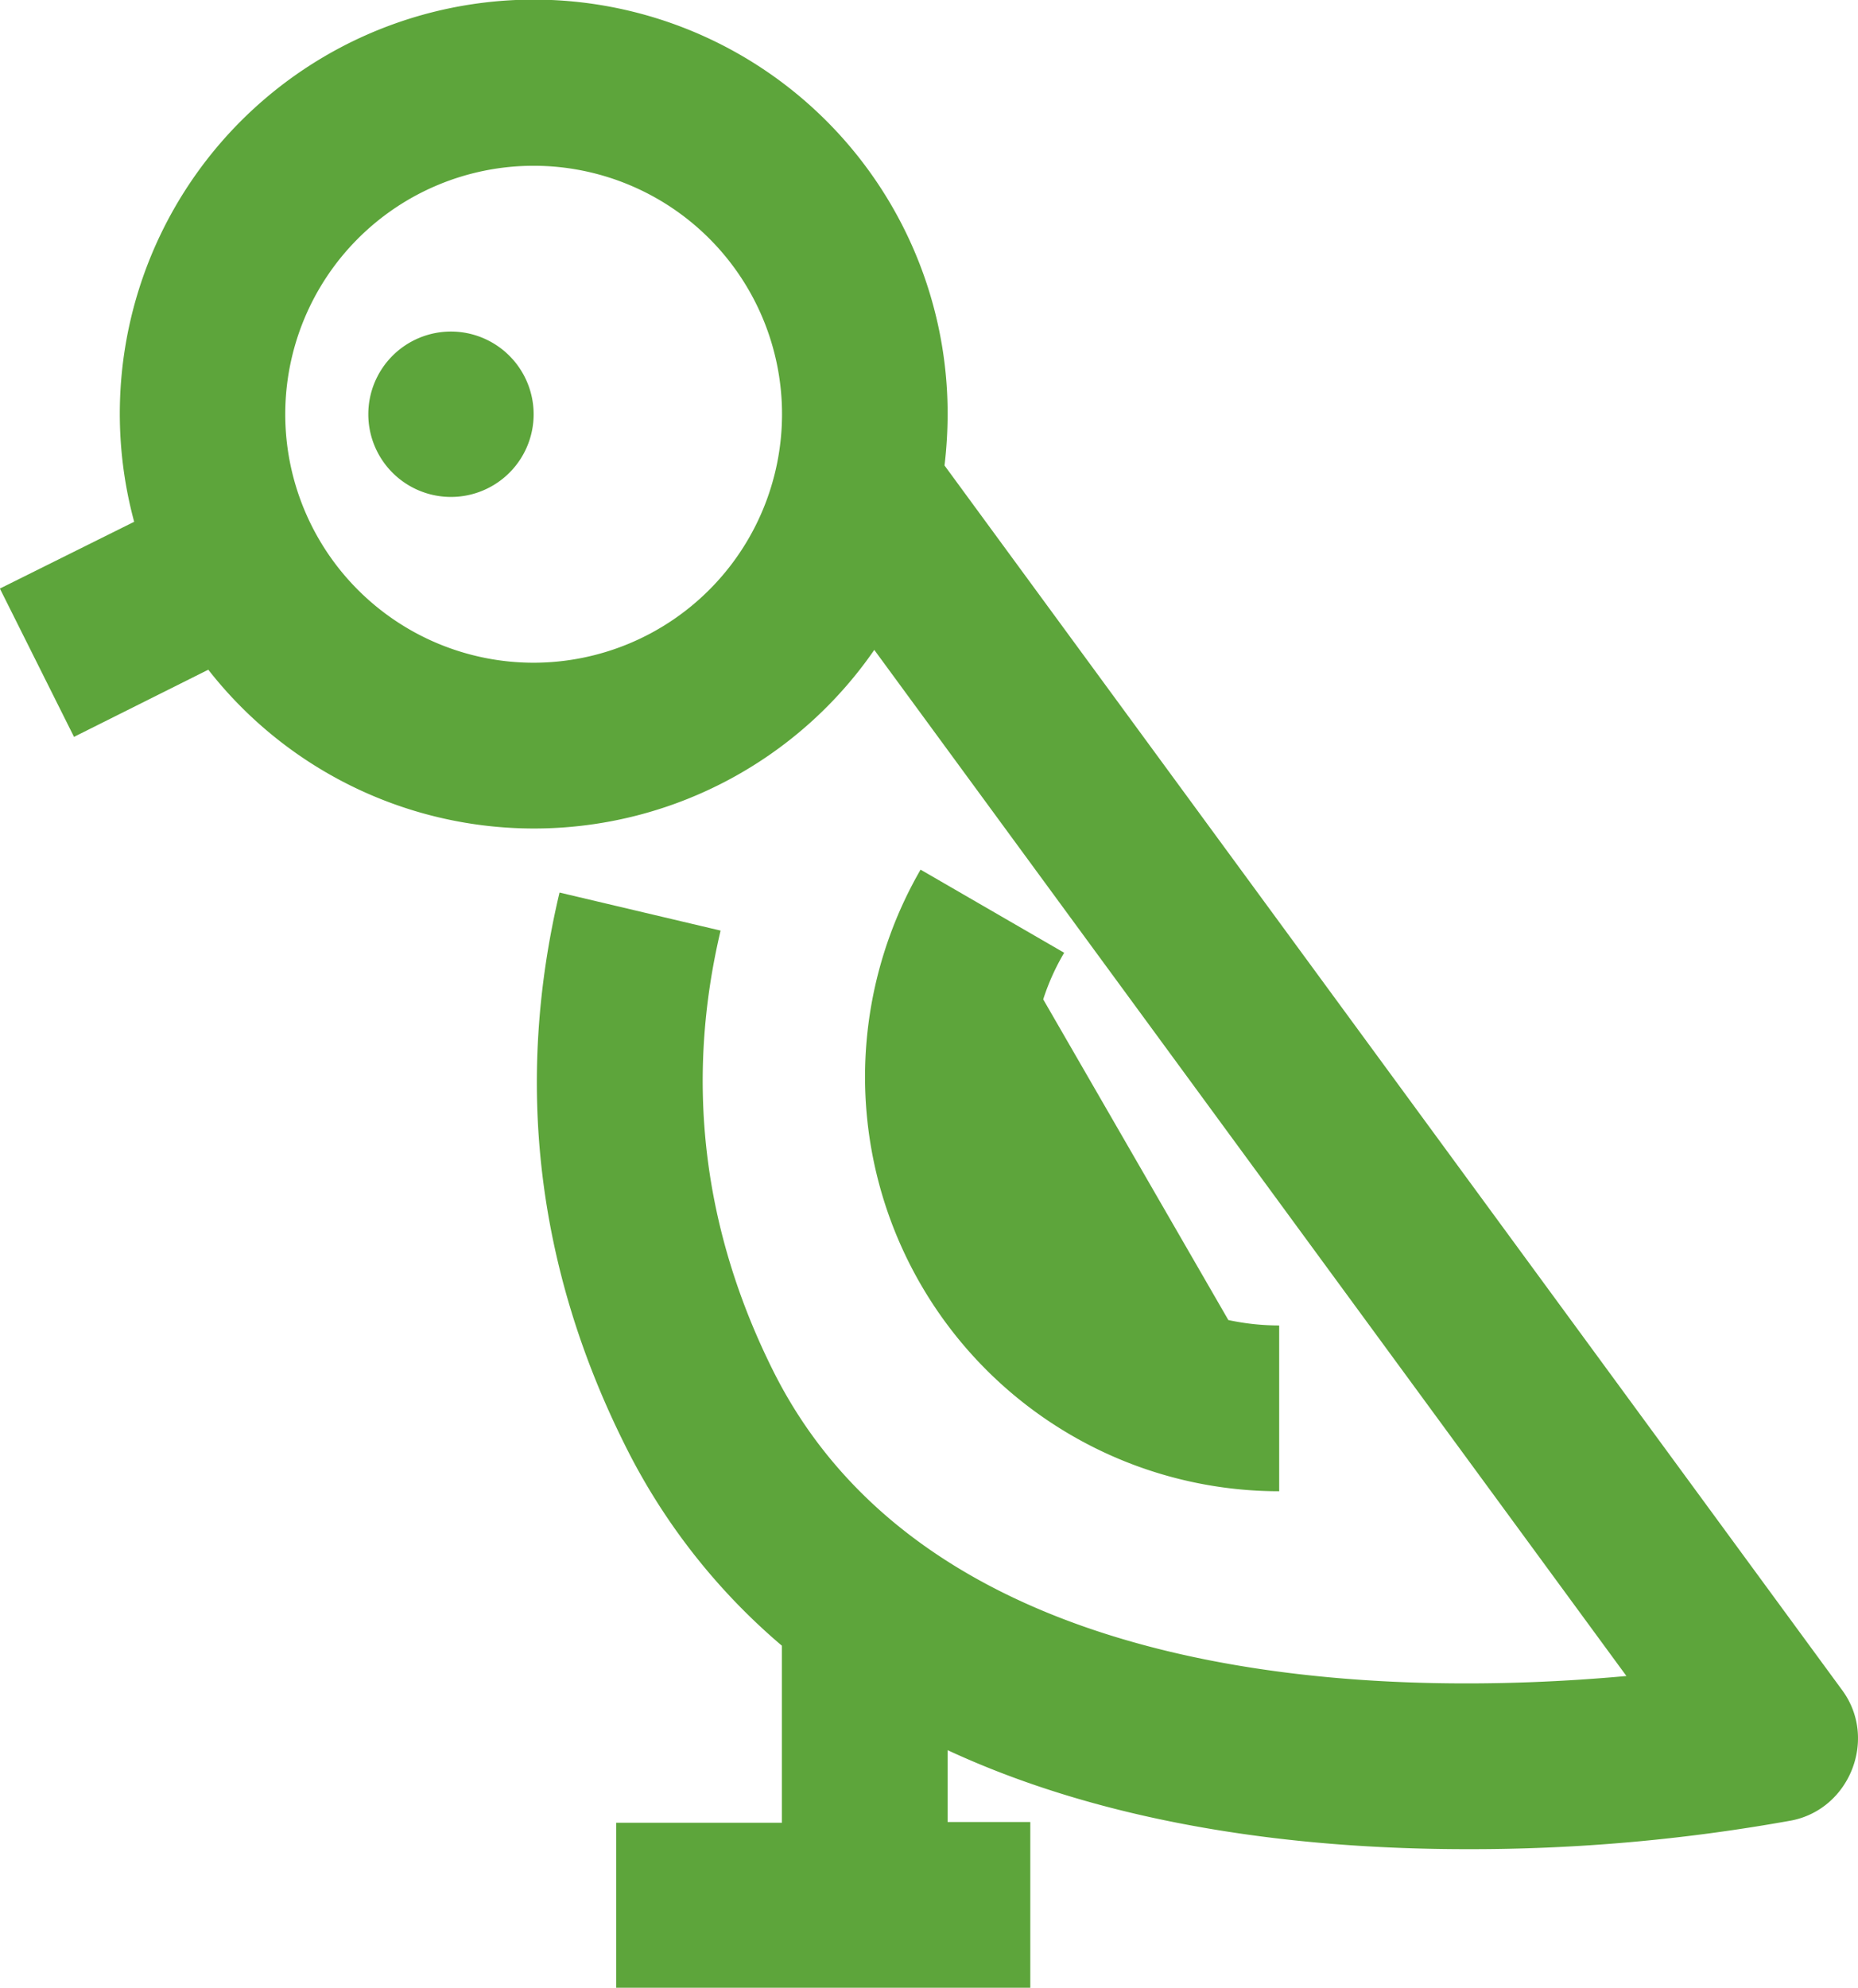
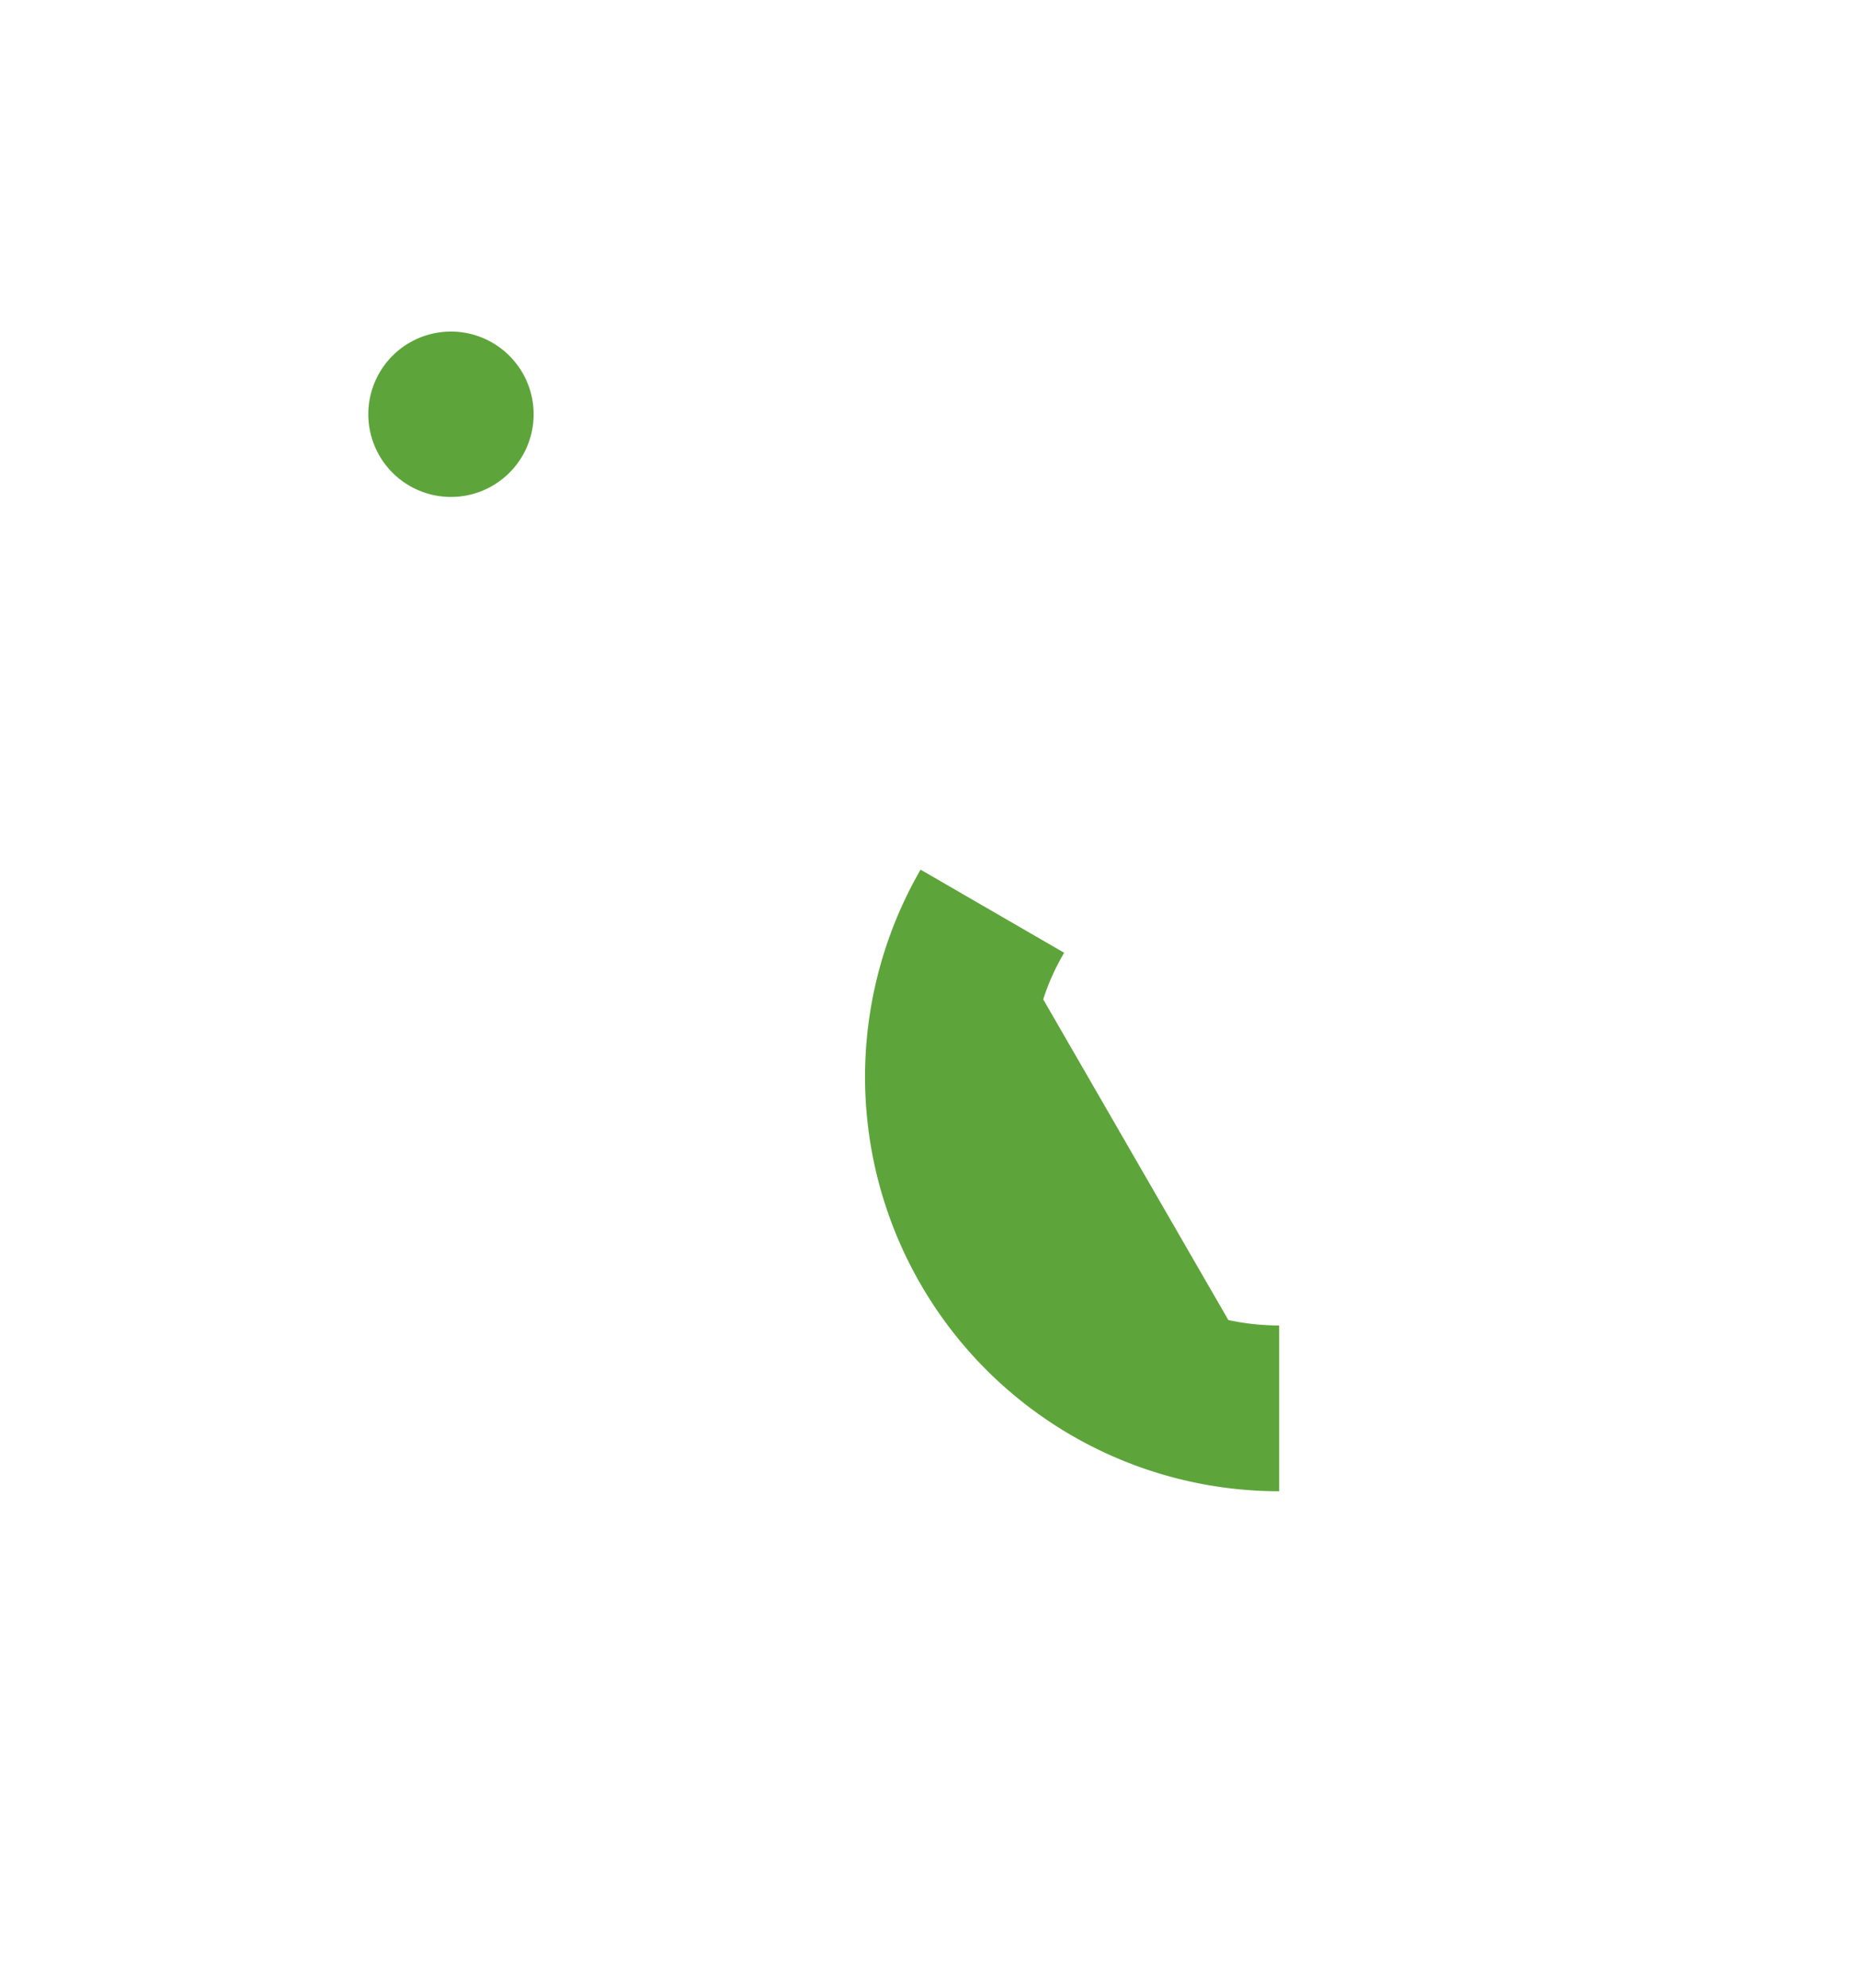
<svg xmlns="http://www.w3.org/2000/svg" id="Layer_1" data-name="Layer 1" viewBox="0 0 478.74 512">
  <defs>
    <style>.cls-1{fill:#5da53b;}</style>
  </defs>
-   <path class="cls-1" d="M510.33,461.29,279,145.79a114.12,114.12,0,0,0,.8-13.2,106.65,106.65,0,1,0-209.6,27.7l-34.6,17.2,19.1,38.2,34.6-17.3a106.55,106.55,0,0,0,171.6-5.1l193.8,264.3c-59.2,5.4-178.1,4.8-219.8-78.5-18.2-36.4-22.8-74.6-13.6-113.5l-41.5-9.8c-11.6,48.9-5.9,96.8,16.9,142.4a162.53,162.53,0,0,0,40.4,51.6v45.6h-42.7v42.5h106.7v-42.7h-21.3v-18.5c43.3,20.1,92.9,25.5,133.8,25.5a464.57,464.57,0,0,0,83.7-7.4C512.33,491.79,519.43,473.69,510.33,461.29Zm-337.2-264.7a64,64,0,1,1,64-64A64.06,64.06,0,0,1,173.13,196.59Z" transform="translate(-35.63 -25.89)" />
  <path class="cls-1" d="M173.13,132.59a21.3,21.3,0,1,1-21.3-21.3A21.32,21.32,0,0,1,173.13,132.59Z" transform="translate(-35.63 -25.89)" />
  <path class="cls-1" d="M272.83,249.89A106.73,106.73,0,0,0,365.23,410v-42.7a62.59,62.59,0,0,1-13.1-1.4l-47.7-82.6a58.79,58.79,0,0,1,5.4-12Z" transform="translate(-35.63 -25.89)" />
</svg>